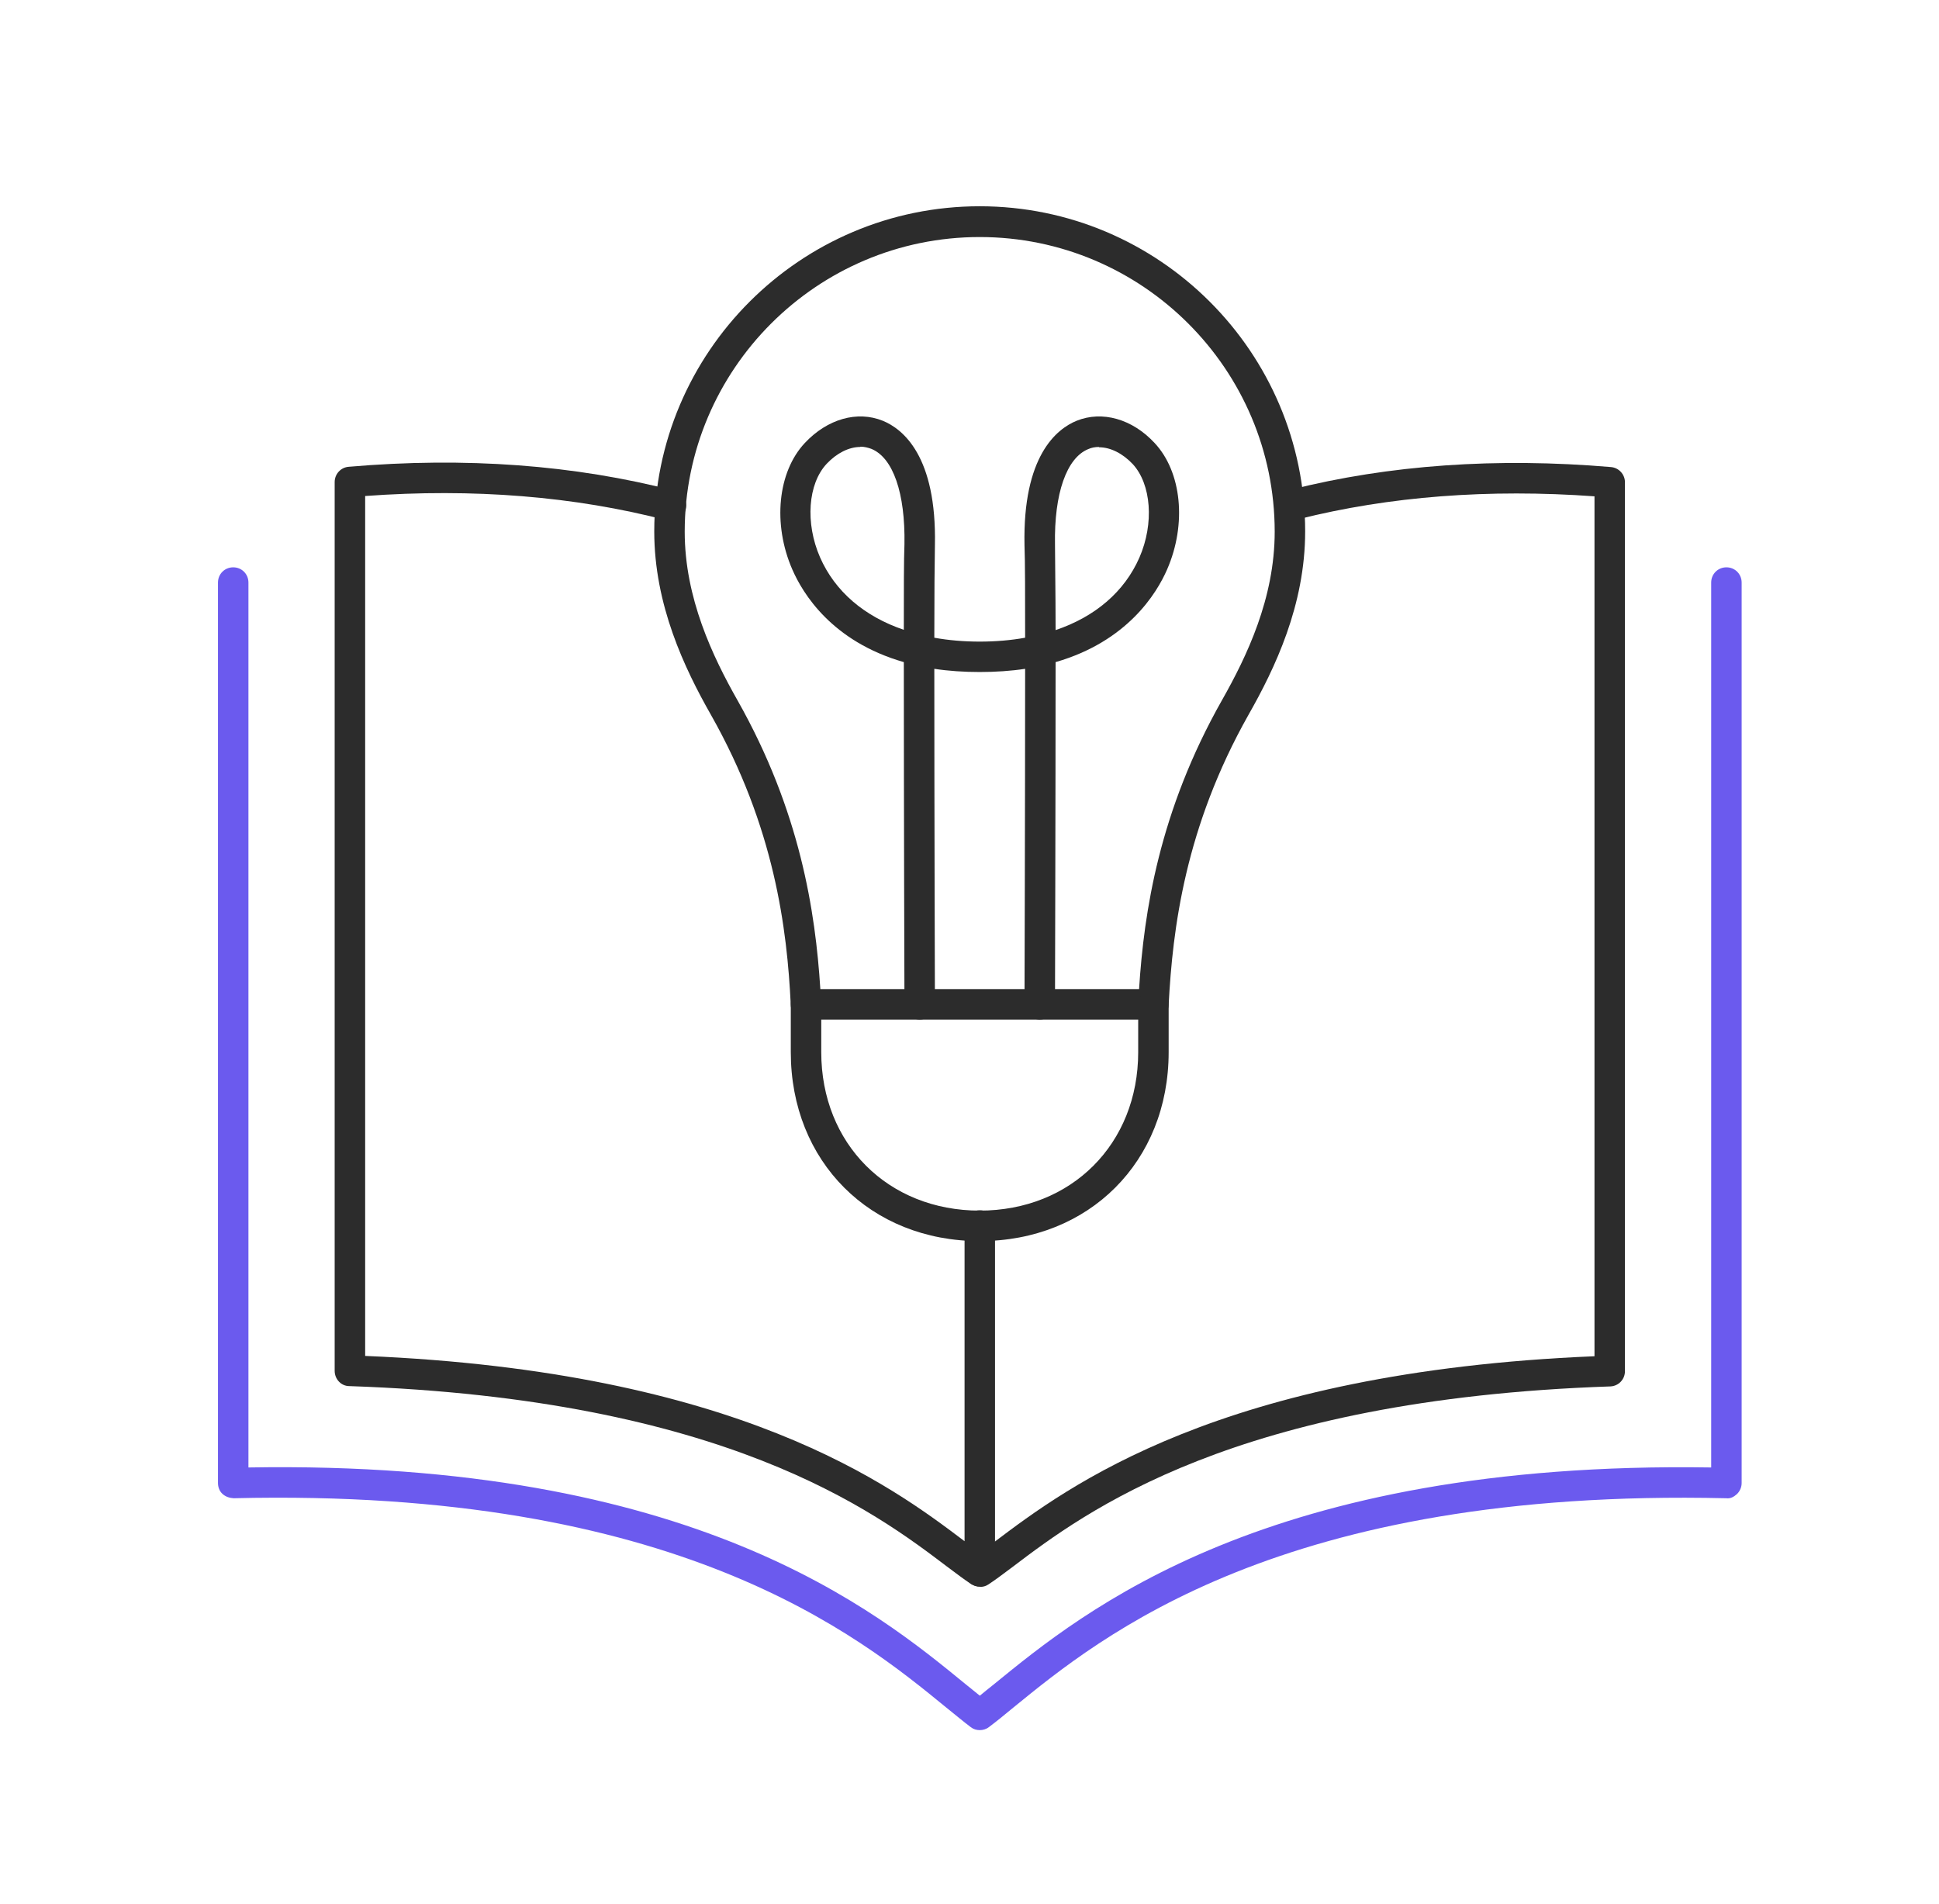
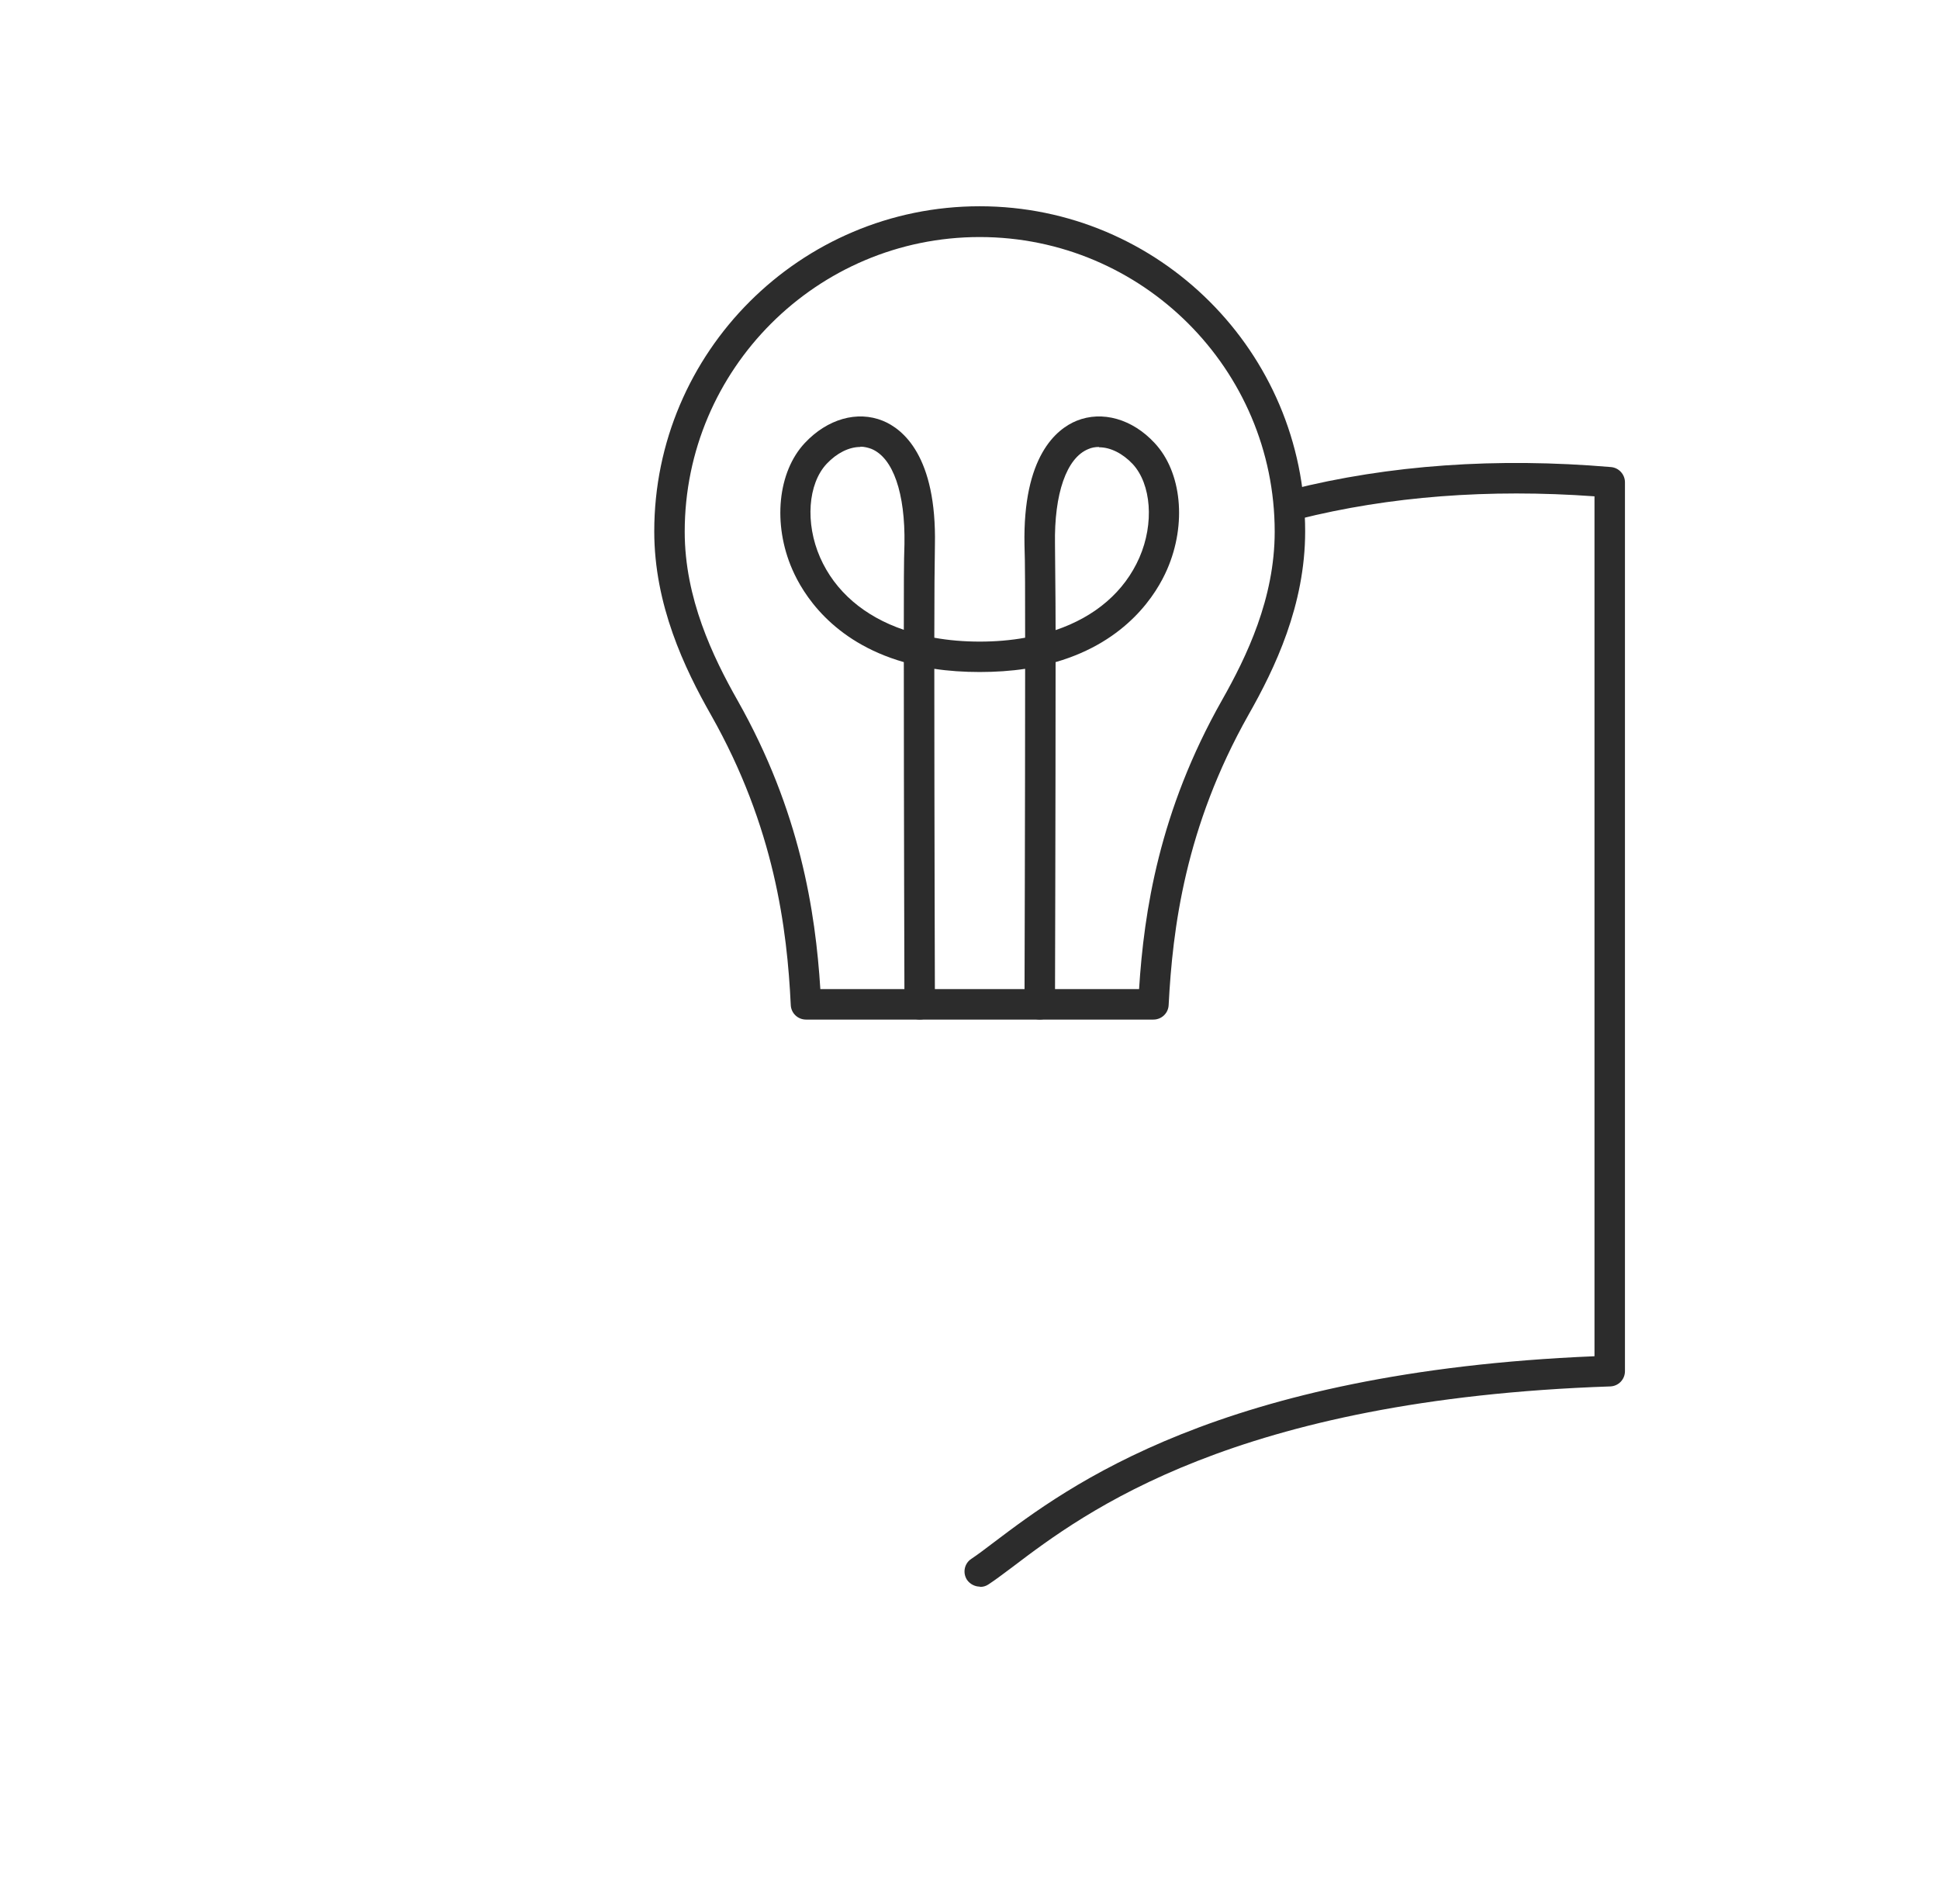
<svg xmlns="http://www.w3.org/2000/svg" width="55" height="54" viewBox="0 0 55 54" fill="none">
-   <path d="M27.793 49.078C27.697 49.078 27.611 49.052 27.533 48.991C27.326 48.836 27.101 48.645 26.842 48.438C24.37 46.415 19.227 42.197 6.624 42.5C6.503 42.491 6.399 42.456 6.313 42.379C6.226 42.301 6.183 42.188 6.183 42.067V16.525C6.183 16.283 6.373 16.093 6.615 16.093C6.857 16.093 7.047 16.283 7.047 16.525V41.627C19.659 41.41 24.862 45.706 27.386 47.772C27.533 47.893 27.663 47.997 27.793 48.101C27.922 47.997 28.052 47.885 28.199 47.772C30.723 45.715 35.909 41.428 48.538 41.627V16.525C48.538 16.283 48.728 16.093 48.97 16.093C49.212 16.093 49.402 16.283 49.402 16.525V42.067C49.402 42.18 49.359 42.292 49.272 42.379C49.186 42.456 49.091 42.517 48.961 42.5C36.341 42.206 31.215 46.424 28.743 48.438C28.493 48.645 28.259 48.836 28.052 48.991C27.974 49.052 27.879 49.078 27.793 49.078Z" fill="#6B5AEE" />
  <path d="M27.793 45.007C27.655 45.007 27.516 44.938 27.43 44.816C27.3 44.618 27.352 44.35 27.551 44.22C27.733 44.099 27.949 43.935 28.199 43.745C30.282 42.172 34.596 38.913 45.228 38.472V14.079C42.228 13.863 39.41 14.079 36.834 14.727C36.601 14.788 36.368 14.65 36.307 14.416C36.247 14.183 36.385 13.95 36.618 13.889C39.402 13.189 42.453 12.973 45.694 13.249C45.919 13.267 46.092 13.457 46.092 13.681V38.896C46.092 39.129 45.91 39.319 45.677 39.328C35.011 39.691 30.767 42.898 28.727 44.445C28.459 44.644 28.234 44.817 28.035 44.946C27.957 44.998 27.88 45.015 27.793 45.015V45.007Z" fill="#2C2C2C" />
-   <path d="M27.792 45.007C27.706 45.007 27.628 44.981 27.55 44.937C27.352 44.808 27.127 44.635 26.859 44.436C24.819 42.889 20.566 39.682 9.908 39.319C9.675 39.319 9.493 39.12 9.493 38.887V13.673C9.493 13.448 9.666 13.258 9.891 13.241C13.202 12.955 16.313 13.189 19.14 13.923C19.373 13.984 19.512 14.217 19.451 14.451C19.391 14.684 19.148 14.822 18.924 14.762C16.305 14.079 13.426 13.846 10.358 14.07V38.463C20.947 38.904 25.268 42.137 27.36 43.719V34.764C27.36 34.522 27.55 34.331 27.792 34.331C28.034 34.331 28.224 34.522 28.224 34.764V44.566C28.224 44.721 28.138 44.868 28 44.946C27.939 44.981 27.861 44.998 27.792 44.998V45.007Z" fill="#2C2C2C" />
  <path d="M32.716 28.922H22.863C22.629 28.922 22.439 28.74 22.43 28.507C22.327 26.354 21.972 23.467 20.166 20.278C19.414 18.955 18.558 17.157 18.558 15.074C18.558 9.992 22.698 5.851 27.789 5.851C32.881 5.851 37.021 9.992 37.021 15.074C37.021 17.166 36.165 18.955 35.413 20.278C33.615 23.467 33.261 26.346 33.149 28.507C33.14 28.74 32.95 28.922 32.716 28.922ZM23.269 28.057H32.31C32.449 25.862 32.881 23.009 34.661 19.863C35.361 18.627 36.157 16.976 36.157 15.083C36.157 10.476 32.405 6.724 27.789 6.724C23.174 6.724 19.422 10.476 19.422 15.083C19.422 16.967 20.218 18.627 20.918 19.863C22.698 23.009 23.13 25.862 23.269 28.057Z" fill="#2C2C2C" />
-   <path d="M27.79 35.206C24.687 35.206 22.431 32.95 22.431 29.846V28.489C22.431 28.247 22.621 28.057 22.863 28.057C23.105 28.057 23.295 28.247 23.295 28.489V29.846C23.295 32.448 25.188 34.341 27.79 34.341C30.392 34.341 32.285 32.448 32.285 29.846V28.489C32.285 28.247 32.475 28.057 32.717 28.057C32.959 28.057 33.149 28.247 33.149 28.489V29.846C33.149 32.95 30.893 35.206 27.79 35.206Z" fill="#2C2C2C" />
  <path d="M29.492 28.921C29.25 28.921 29.06 28.722 29.06 28.489C29.06 28.411 29.078 22.879 29.078 18.972C28.291 19.093 27.288 19.093 26.502 18.972C26.502 22.888 26.519 28.411 26.519 28.489C26.519 28.731 26.329 28.921 26.087 28.921C25.845 28.921 25.655 28.731 25.655 28.489C25.655 28.411 25.637 22.706 25.637 18.782C23.589 18.194 22.767 16.828 22.474 16.154C21.912 14.866 22.059 13.388 22.828 12.567C23.468 11.884 24.315 11.642 25.041 11.936C25.611 12.169 26.571 12.939 26.519 15.463C26.51 15.929 26.502 16.889 26.502 18.09C27.305 18.237 28.274 18.237 29.078 18.09C29.078 16.889 29.078 15.929 29.06 15.463C29.008 12.939 29.968 12.169 30.538 11.936C31.264 11.642 32.12 11.884 32.751 12.567C33.52 13.388 33.667 14.866 33.105 16.154C32.812 16.828 31.982 18.194 29.942 18.782C29.942 22.706 29.925 28.411 29.925 28.489C29.925 28.731 29.734 28.921 29.492 28.921ZM31.169 12.679C31.066 12.679 30.962 12.697 30.867 12.74C30.253 12.991 29.899 14.002 29.925 15.445C29.925 15.886 29.942 16.768 29.942 17.874C31.066 17.494 31.895 16.785 32.319 15.817C32.742 14.849 32.656 13.734 32.129 13.163C31.843 12.861 31.498 12.688 31.178 12.688L31.169 12.679ZM24.401 12.679C24.081 12.679 23.736 12.852 23.45 13.155C22.915 13.725 22.837 14.84 23.26 15.808C23.684 16.776 24.514 17.485 25.637 17.866C25.637 16.759 25.637 15.877 25.655 15.437C25.68 13.993 25.335 12.982 24.712 12.731C24.617 12.697 24.514 12.671 24.41 12.671L24.401 12.679Z" fill="#2C2C2C" />
</svg>